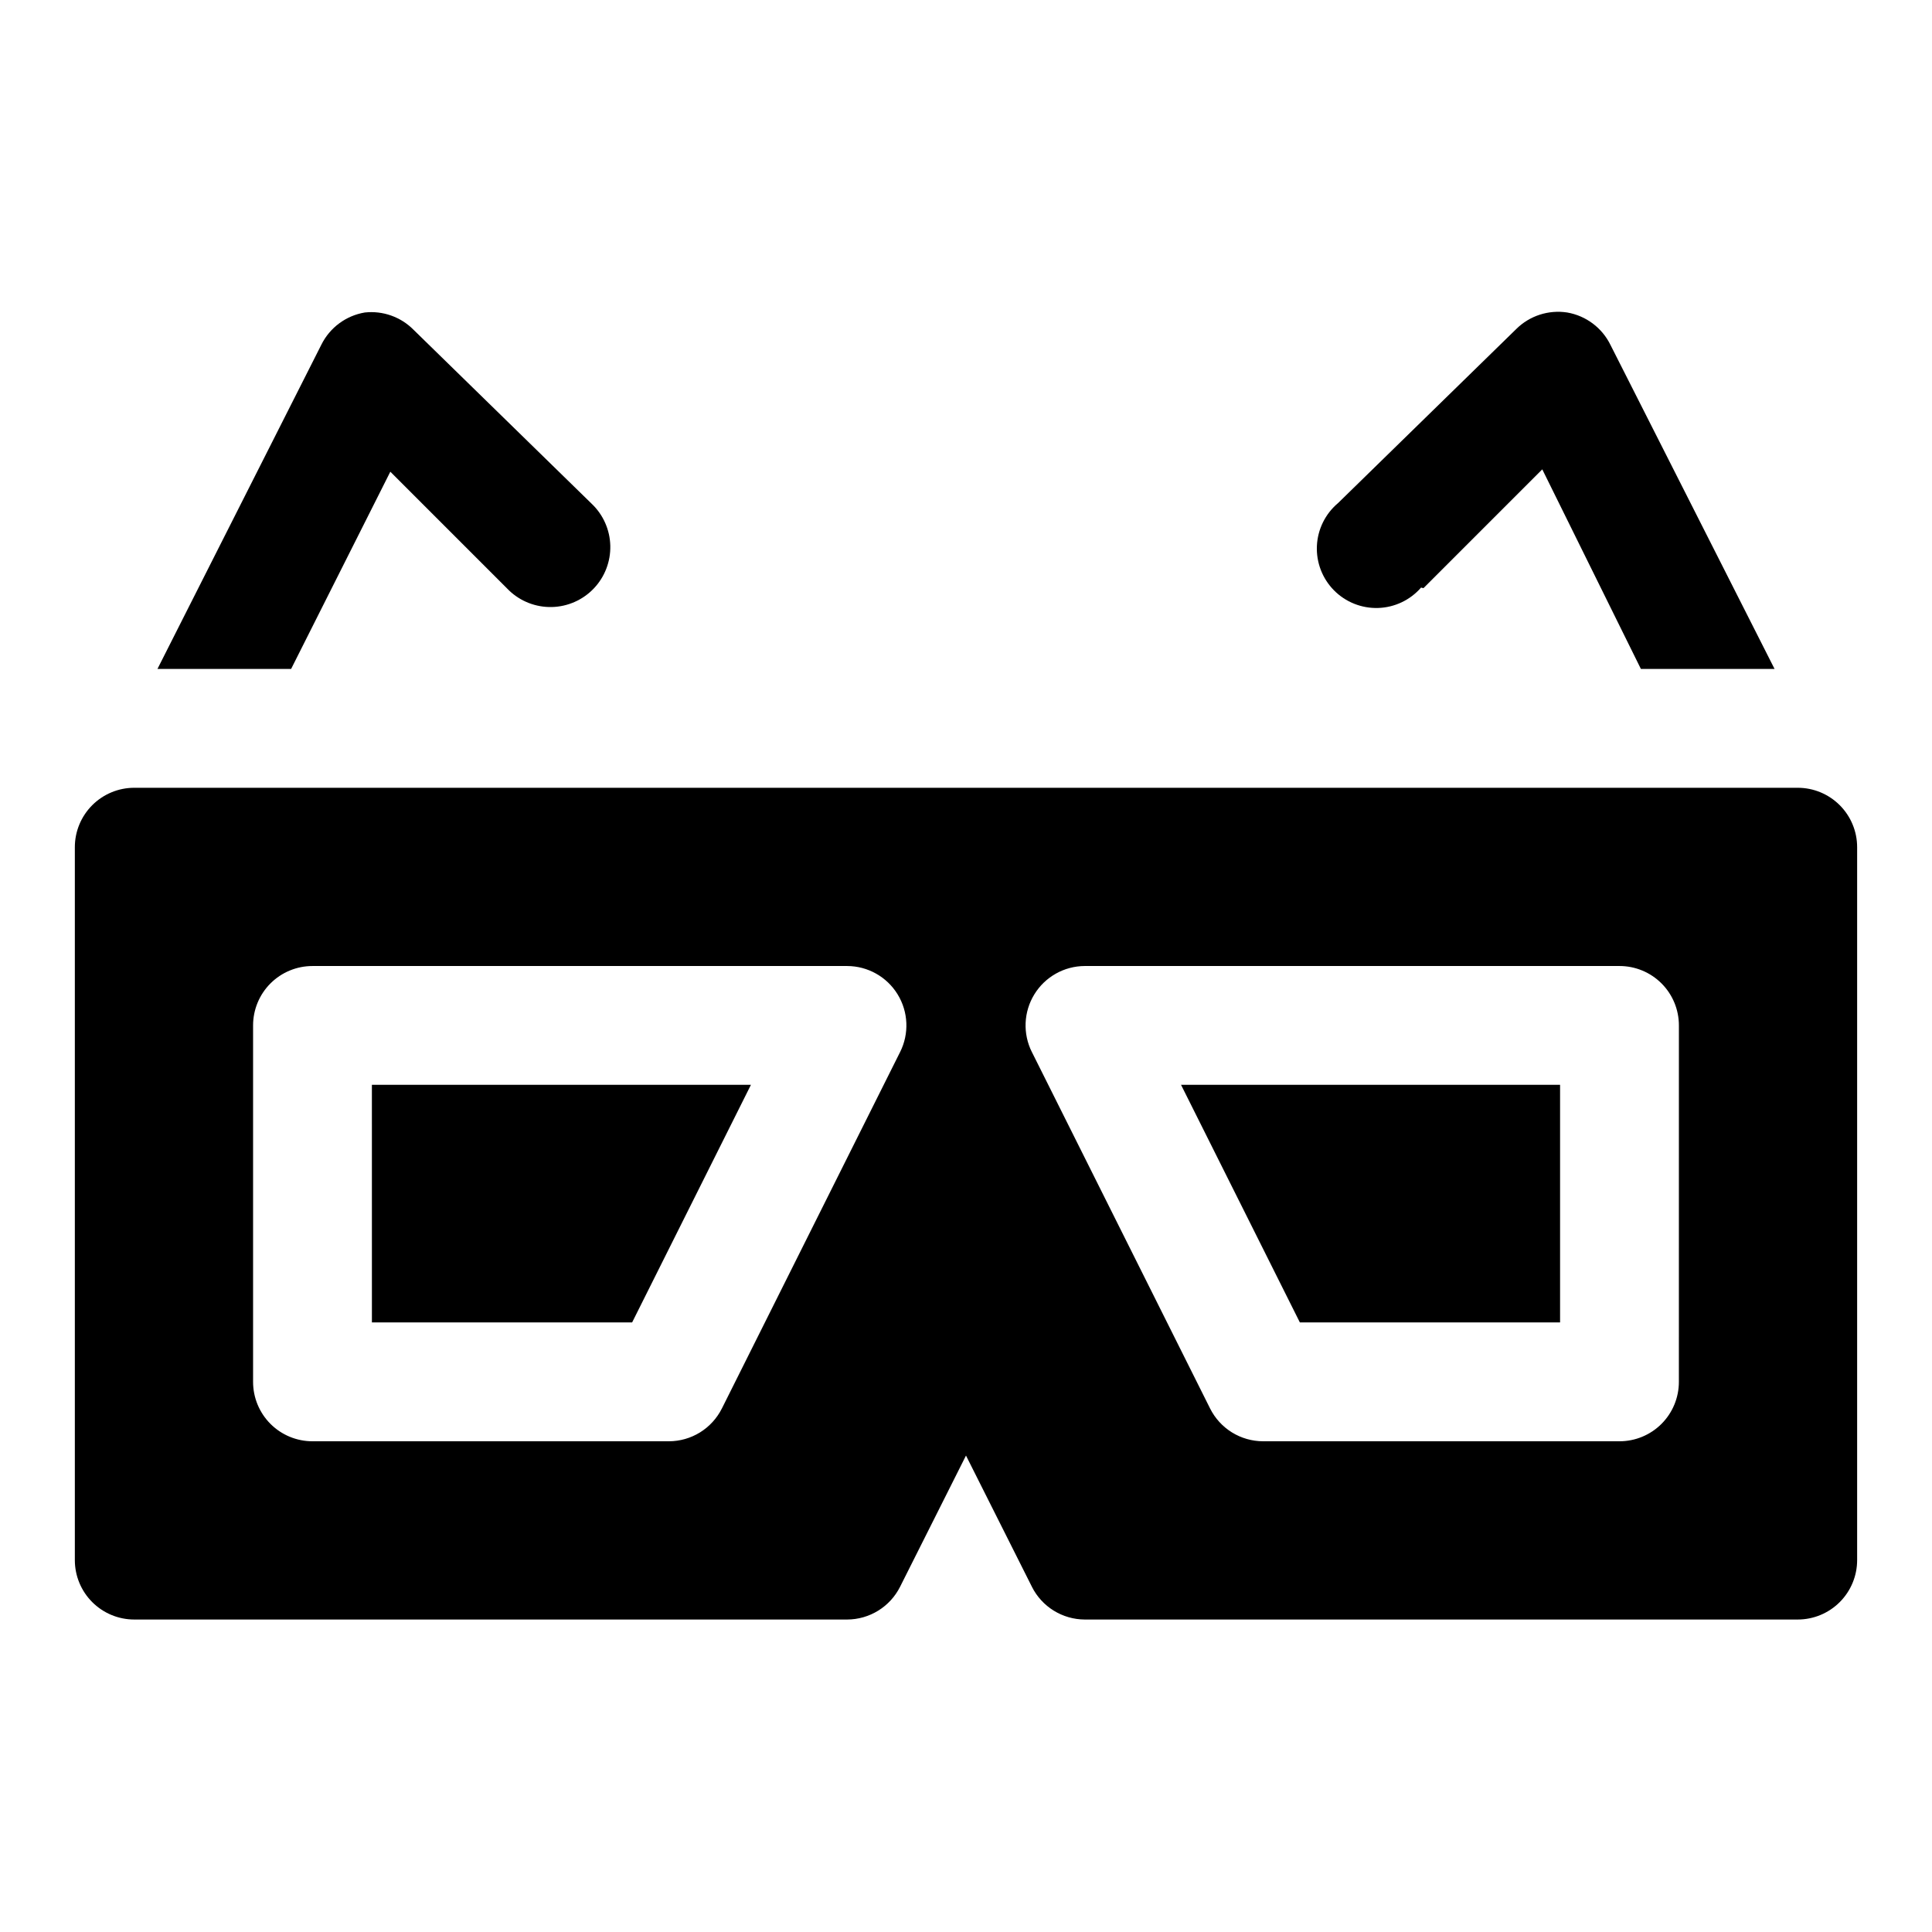
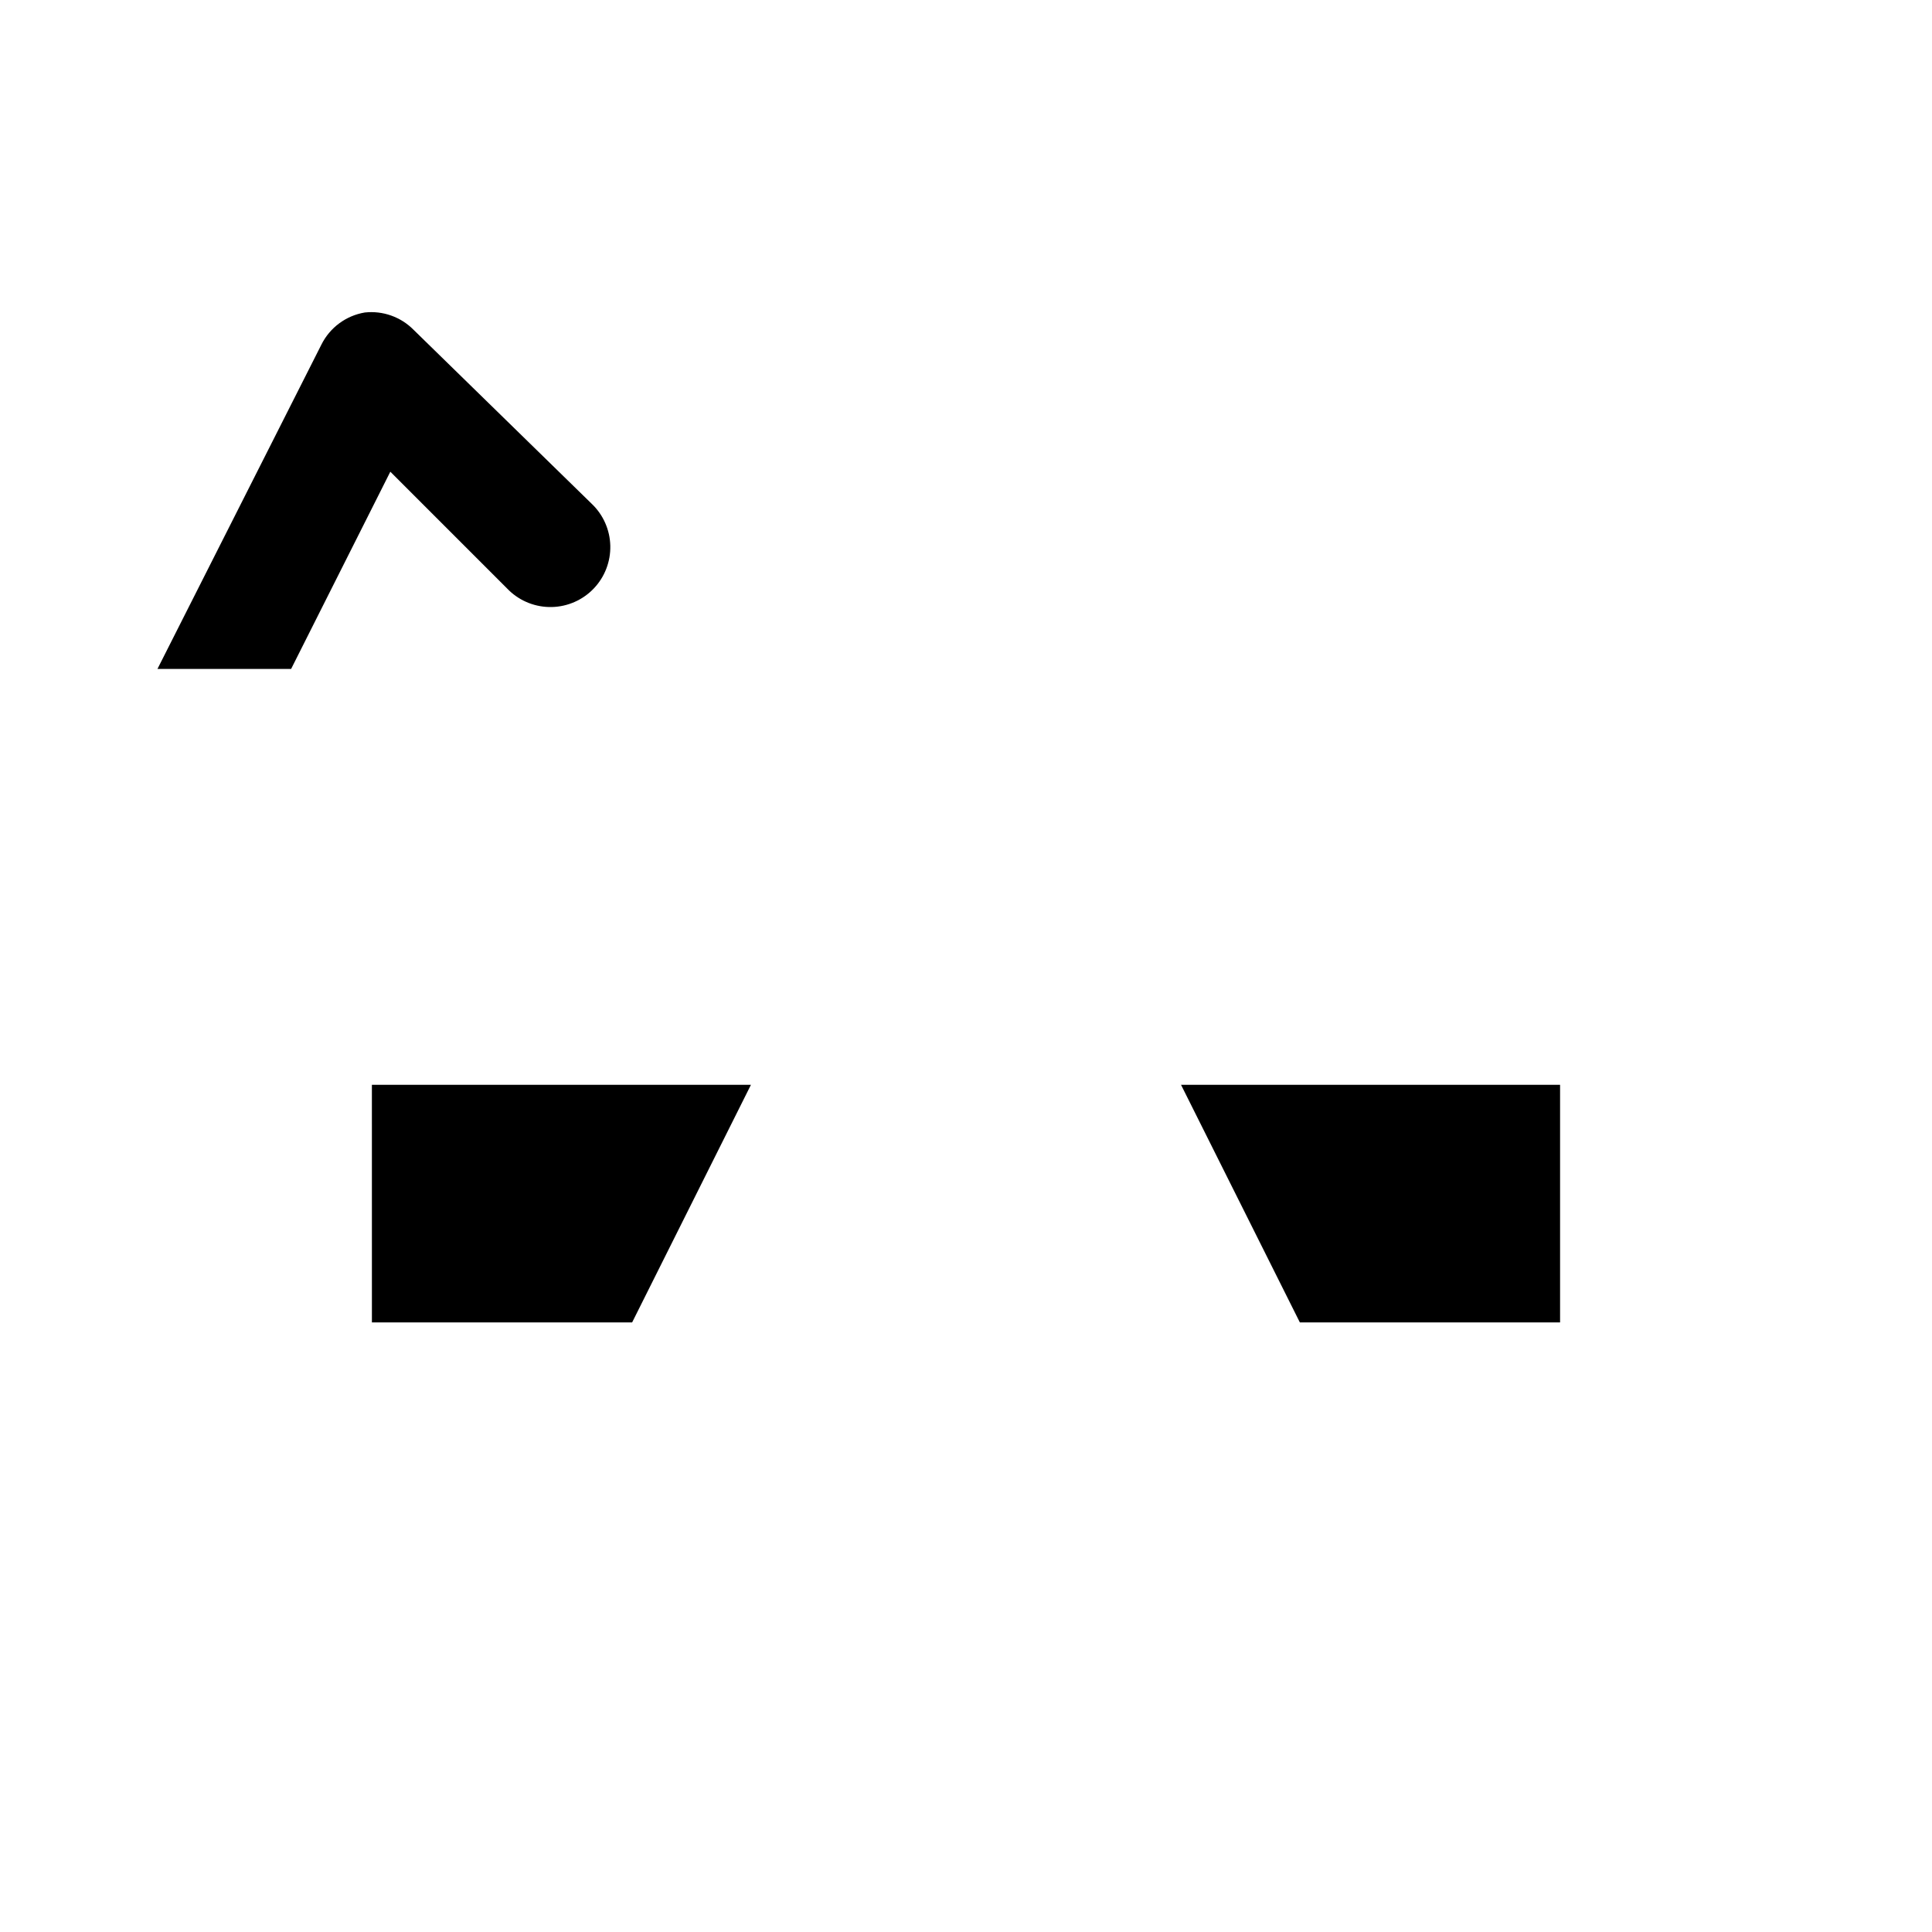
<svg xmlns="http://www.w3.org/2000/svg" fill="#000000" width="800px" height="800px" version="1.1" viewBox="144 144 512 512">
  <g>
-     <path d="m488.48 494.46h68.957v-62.973h-100.45z" />
+     <path d="m488.48 494.46h68.957v-62.973h-100.45" />
    <path d="m242.56 494.46h68.957l31.488-62.973h-100.45z" />
-     <path d="m620.41 352.77h-440.83c-4.176 0-8.18 1.66-11.133 4.613s-4.613 6.957-4.613 11.133v188.93c0 4.176 1.66 8.18 4.613 11.133 2.953 2.953 6.957 4.613 11.133 4.613h188.93c2.906-0.008 5.754-0.824 8.227-2.352 2.473-1.527 4.477-3.711 5.785-6.309l17.477-34.793 17.477 34.793h-0.004c1.309 2.598 3.312 4.781 5.785 6.309 2.473 1.527 5.32 2.344 8.23 2.352h188.93c4.176 0 8.18-1.66 11.133-4.613 2.953-2.953 4.613-6.957 4.613-11.133v-188.93c0-4.176-1.66-8.18-4.613-11.133s-6.957-4.613-11.133-4.613zm-237.89 70.062-47.23 94.465h-0.004c-1.309 2.594-3.309 4.777-5.781 6.309-2.473 1.527-5.32 2.34-8.23 2.348h-94.465c-4.176 0-8.18-1.656-11.133-4.609-2.949-2.953-4.609-6.957-4.609-11.133v-94.465c0-4.176 1.66-8.18 4.609-11.133 2.953-2.953 6.957-4.609 11.133-4.609h141.7c5.457 0.016 10.516 2.856 13.367 7.508 2.856 4.648 3.098 10.445 0.645 15.32zm206.4 87.379c0 4.176-1.656 8.18-4.609 11.133s-6.957 4.609-11.133 4.609h-94.465c-2.906-0.008-5.754-0.82-8.23-2.348-2.473-1.531-4.473-3.715-5.781-6.309l-47.23-94.465h-0.004c-2.453-4.875-2.211-10.672 0.645-15.32 2.856-4.652 7.914-7.492 13.371-7.508h141.7c4.176 0 8.18 1.656 11.133 4.609s4.609 6.957 4.609 11.133z" />
    <path d="m247.44 269.01 31.488 31.488c3.051 2.902 7.125 4.473 11.332 4.371 4.207-0.102 8.203-1.875 11.105-4.922 2.902-3.047 4.473-7.125 4.371-11.332-0.105-4.207-1.875-8.203-4.922-11.102l-47.23-46.129-0.004-0.004c-3.379-3.41-8.137-5.094-12.91-4.566-4.969 0.832-9.242 3.992-11.492 8.504l-43.453 85.961h35.422z" />
-     <path d="m521.23 299.87 31.488-31.488 26.137 52.898h35.426l-43.457-85.805c-2.211-4.57-6.488-7.793-11.492-8.66-4.957-0.77-9.988 0.867-13.539 4.41l-47.23 46.129h-0.004c-3.348 2.832-5.367 6.93-5.566 11.312-0.199 4.379 1.438 8.645 4.516 11.77 3.078 3.121 7.32 4.82 11.707 4.684 4.383-0.137 8.508-2.098 11.387-5.41z" />
  </g>
</svg>